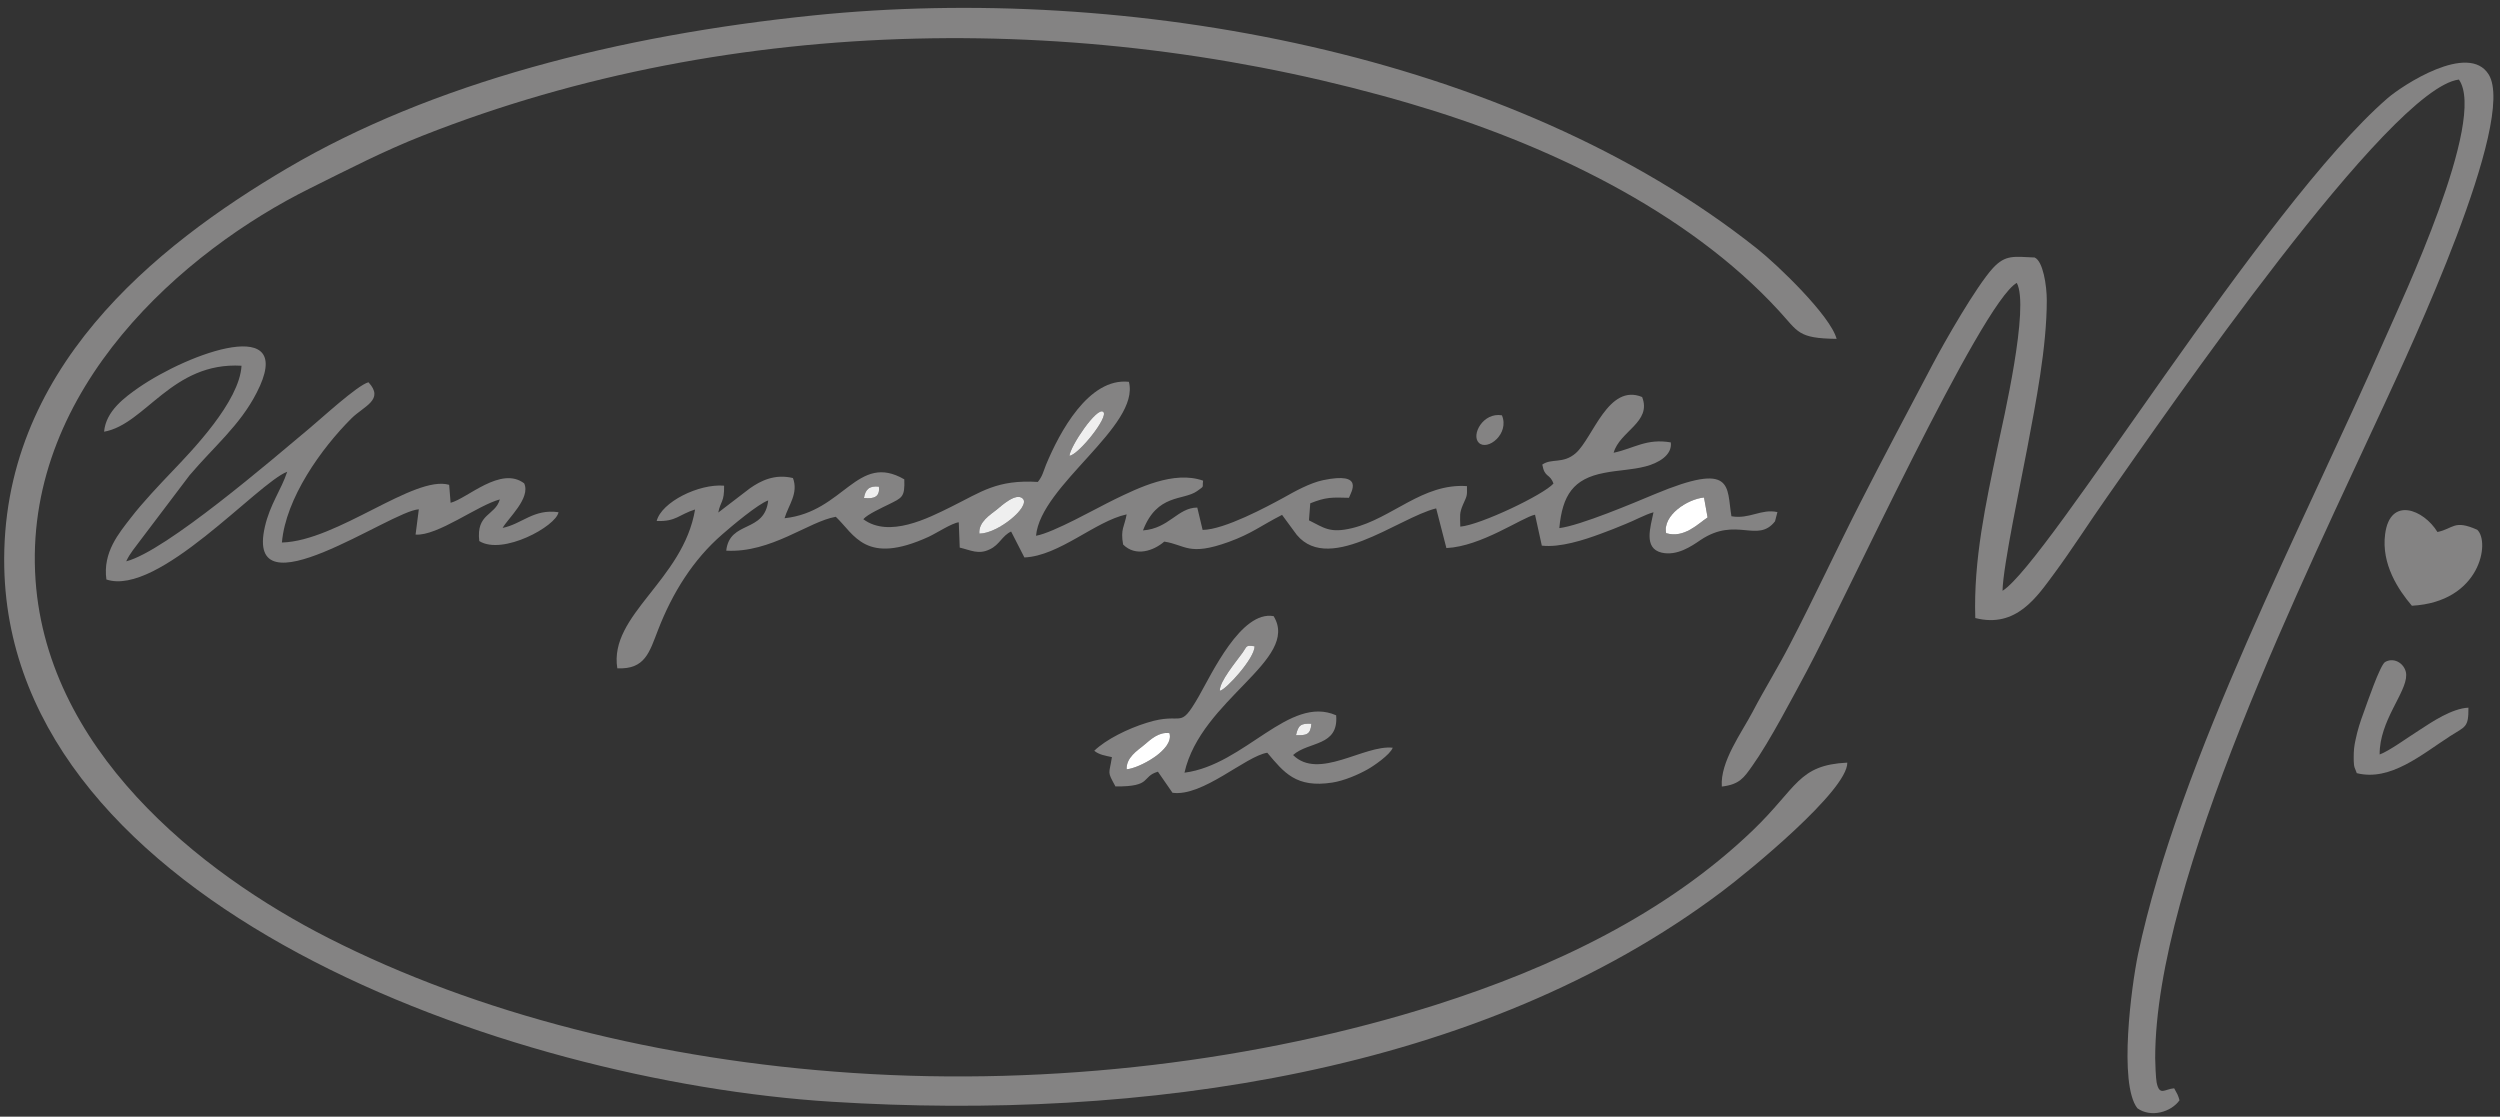
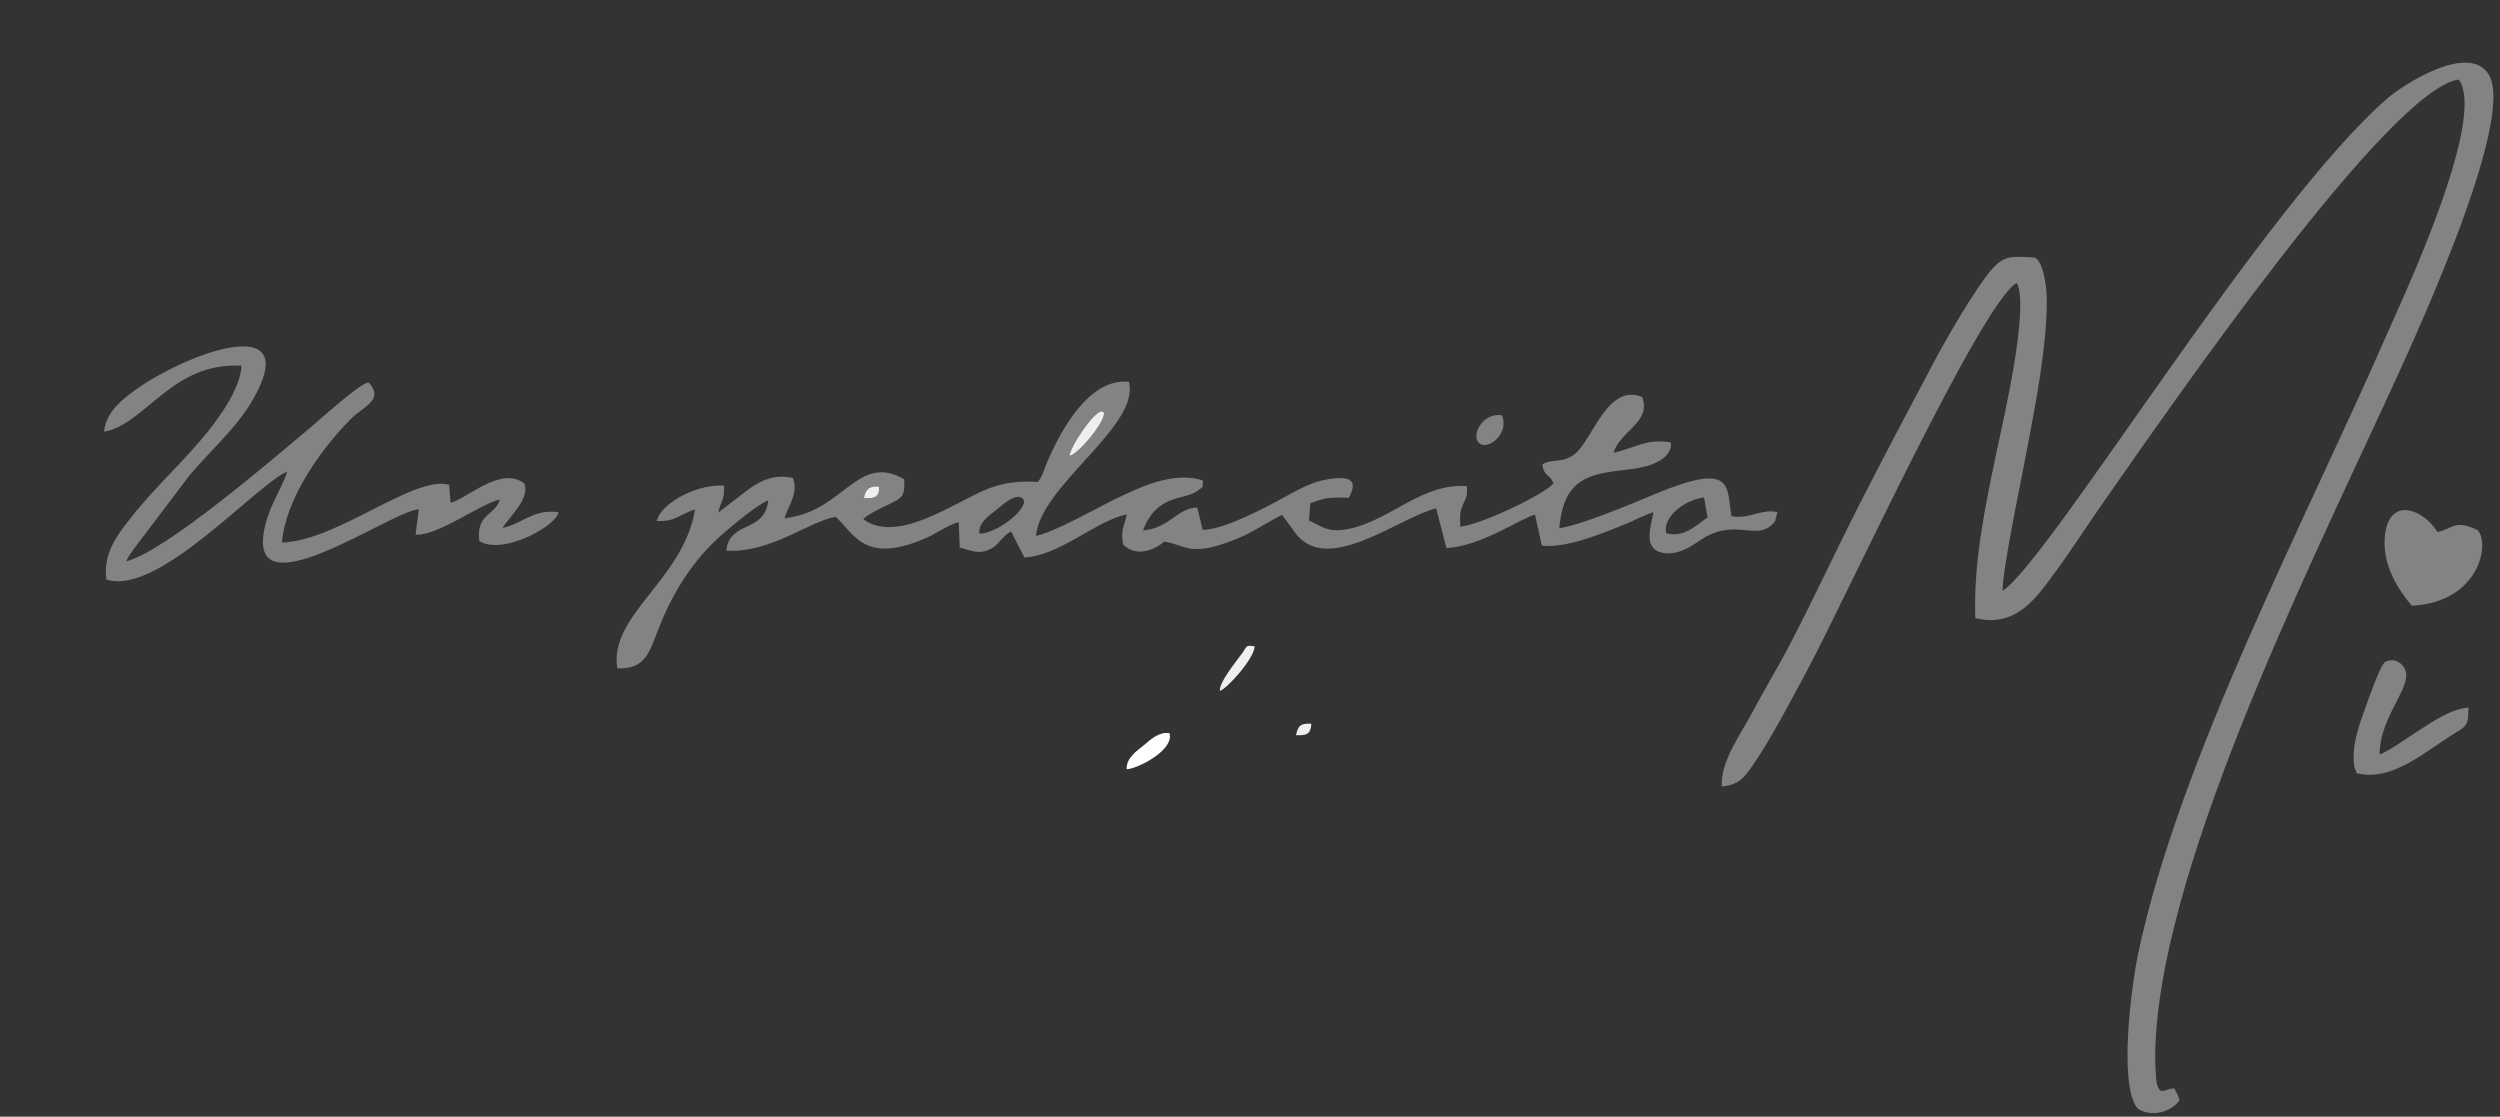
<svg xmlns="http://www.w3.org/2000/svg" version="1.1" id="Capa_1" x="0px" y="0px" width="298.5px" height="133.33px" viewBox="0 -66.33 298.5 133.33" enable-background="new 0 -66.33 298.5 133.33" xml:space="preserve">
  <rect x="0" y="-66.33" width="298.5" height="133.33" fill="#333333" stroke="none" />
  <g id="Capa_x0020_1">
    <g id="_1990179871536">
-       <path fill="#848383" d="M220.567,24.727c-5.883,0.292-5.943,2.941-11.261,8.068c-10.355,9.944-23.878,16.41-37.944,20.878    c-21.015,6.654-45.665,9.712-69.561,8.105c-22.987-1.529-44.793-7.062-62.574-16.1C23.922,37.903,5.097,23.044,4.189,1.952    c-0.95-21.941,17.645-38.292,32.913-45.838c4.41-2.187,8.687-4.41,13.371-6.25c37.285-14.723,80.317-14.898,118.008-3.792    c15.904,4.662,32.896,12.692,43.923,24.707c2.322,2.518,2.225,3.292,6.888,3.35c-0.735-2.77-7.078-8.861-9.502-10.775    C180.338-60.063,134.54-68.323,97.138-64.492c-23.258,2.379-45.545,8.068-62.863,18.265C18.487-36.921,0.007-22.119,0.51,1.45    c0.872,40.188,59.884,61.356,98.835,63.771c36.9,2.307,77.317-3.346,106.245-25.094C208.823,37.708,220.644,28.015,220.567,24.727    z" />
      <path fill="#848383" d="M235.85,7.464c4.916,1.26,7.395-2.59,9.424-5.318c2.053-2.769,4.355-6.366,6.269-9.076    c7.161-10.197,33.75-48.873,42.049-49.9c3.386,4.779-6.853,26.43-8.805,30.88c-9.519,21.787-24.596,50.284-29.508,73.562    c-0.775,3.736-2.344,15.46-0.078,18.383c1.608,1.162,4.028,0.463,5.032-0.948c-0.174-0.639-0.252-0.736-0.638-1.434    c-1.124,0.08-1.741,0.968-2.09-0.676c-0.1-0.485-0.176-2.363-0.176-2.924c0-21.4,17.994-57.718,27.418-78.188    c2.924-6.327,15.788-33.782,12.403-39.259c-2.398-3.89-10.313,1.296-12.092,2.844c-14.727,12.77-40.52,55.397-45.956,58.802    c0.038-2.882,2.282-13.426,2.961-17.082c1.005-5.36,2.322-11.976,2.322-17.608c0-1.781-0.451-4.683-1.454-5.108    c-2.458-0.098-3.459-0.368-4.971,1.259c-1.972,2.147-5.786,8.802-7.256,11.606c-2.808,5.34-5.788,10.914-8.63,16.504    c-2.731,5.359-5.476,11.282-8.343,16.793c-1.411,2.747-2.978,5.244-4.47,8.088c-1.332,2.536-3.889,5.958-3.677,8.921    c2.109-0.249,2.629-1.044,3.617-2.439c2.053-2.863,4.897-8.318,6.524-11.339c4.565-8.515,20.819-43.96,25.077-46.362    c1.545,2.867-1.59,16.313-2.345,19.854C237.129-6.292,235.619,0.5,235.85,7.464z" />
      <path fill="#848383" d="M198.936-2.672c-0.429-2.13,2.534-4.063,4.525-4.256l0.427,2.379    C202.784-3.833,201.102-2.016,198.936-2.672z M116.934-2.614c-0.117-1.393,1.297-2.244,2.069-2.864    c0.505-0.407,2.32-2.11,3.118-1.317C123.064-5.845,119.158-2.614,116.934-2.614z M103.158-6.873    c0.154-0.988,0.618-1.49,1.779-1.354C105.091-7.063,104.415-6.717,103.158-6.873z M127.693-11.903    c0.075-1.123,3.309-5.94,4.043-5.244C132.396-16.525,128.794-12.057,127.693-11.903z M123.919-8.788    c-4.877-0.292-6.733,1.179-10.295,2.942c-2.806,1.395-7.469,3.79-10.546,1.509c0.484-0.58,2.283-1.392,3.019-1.761    c1.625-0.813,1.954-0.851,1.876-2.998c-5.61-3.251-7.195,3.889-14.298,4.644c0.465-1.57,1.684-2.96,1.005-4.8    c-2.188-0.523-3.851,0.329-5.127,1.218l-3.792,2.903c0.271-1.392,0.732-1.219,0.697-3.209c-3.02-0.253-7.47,1.953-8.05,4.216    c2.321,0.096,2.652-0.773,4.585-1.374C81.581,2.96,72.681,7.083,73.707,13.468c3.33,0.152,3.832-1.94,4.859-4.568    c1.721-4.451,4.197-8.416,7.682-11.433c1.082-0.95,4.276-3.639,5.476-4.046c-0.425,3.947-4.605,2.342-5.011,5.999    c5.36,0.291,9.83-3.483,13.081-4.046c2.244,2.129,3.541,5.845,11.105,2.382c0.911-0.425,2.786-1.646,3.578-1.724l0.114,3.022    c1.317,0.307,2.245,0.868,3.582,0.209c1.179-0.541,1.47-1.624,2.555-2.128l1.586,3.098c4.198-0.195,8.456-4.336,12.209-5.146    c-0.269,1.511-0.754,1.722-0.424,3.599c1.509,1.51,3.656,0.737,4.915-0.347c2.553,0.387,2.885,1.779,7.7,0.038    c2.766-1.008,3.792-1.916,6.364-3.23l1.393,1.895c3.736,5.651,12.501-1.588,17.008-2.67l1.22,4.737    c4.178-0.19,9.018-3.656,10.583-3.983l0.811,3.694c2.168,0.253,5.033-0.674,6.966-1.392c1.024-0.367,2.032-0.772,3.055-1.199    c0.99-0.385,2.326-1.123,3.314-1.393c-0.351,1.741-1.223,4.295,0.963,4.819c1.84,0.426,3.559-0.754,4.662-1.51    c4.26-2.844,6.792,0.443,8.883-2.227l0.289-1.103c-1.951-0.425-3.308,0.872-5.493,0.5c-0.602-3.54,0.385-6.614-9.136-2.649    c-2.492,1.043-8.898,3.755-11.415,4.064c0.37-3.948,1.667-5.901,5.383-6.599c1.661-0.329,3.302-0.347,4.931-0.773    c1.473-0.385,3.193-1.316,2.999-2.862c-2.919-0.503-4.371,0.713-6.827,1.237c0.711-2.572,4.581-3.656,3.403-6.656    c-4.041-1.663-5.844,4.838-7.915,6.694c-1.525,1.335-2.883,0.581-4.007,1.373c0.292,1.626,0.892,1.025,1.336,2.265    c-1.176,1.334-8.705,4.935-11.125,5.146c-0.018-1.355-0.134-1.566,0.331-2.651c0.444-1.026,0.503-0.927,0.463-2.188    c-5.299-0.366-8.923,3.852-13.699,5.013c-2.705,0.658-3.386-0.058-5.165-0.928l0.155-2.032c1.891-0.754,2.571-0.715,4.621-0.658    c0.253-0.698,1.897-3.134-3.075-2.109c-1.569,0.329-3.387,1.334-4.722,2.09c-1.955,1.066-7.08,3.831-9.676,3.853l-0.638-2.669    c-2.36,0.018-3.349,2.496-6.481,2.729c1.685-4.413,4.819-3.541,6.442-4.684c0.966-0.696,0.601-0.35,0.735-1.256    c-3.501-1.239-7.777,0.891-10.546,2.226c-2.187,1.063-7.315,3.985-9.403,4.354c0.54-6.036,12.461-13.099,11.088-18.383    c-4.819-0.523-8.301,6.075-9.887,9.888C124.558-9.986,124.479-9.484,123.919-8.788z" />
      <path fill="#848383" d="M12.429-14.784c4.935-0.872,8.108-8.358,16.409-7.877c-0.232,4.279-5.941,10.16-8.225,12.56    c-1.606,1.681-3.616,3.809-4.971,5.571c-1.432,1.858-3.386,4.121-2.939,7.392c6.171,2.07,18.072-11.531,21.592-12.868    c-0.733,2.207-2.05,3.868-2.67,6.578C29.186,7.232,46.7-5.362,50.007-5.518L49.62-2.5c2.613,0.193,7.448-3.522,10.061-4.2    c-0.56,1.975-2.844,1.646-2.455,4.973c2.787,1.742,9.189-1.781,9.461-3.445c-2.98-0.425-4.333,1.393-6.674,1.877    c0.618-1.123,3.385-3.562,2.573-5.322c-2.787-2.107-6.772,1.8-8.783,2.322l-0.174-2.148c-4.179-1.2-13.37,6.714-19.968,6.89    c0.447-5.263,4.684-11.222,8.322-14.84c1.47-1.452,3.945-2.206,2.011-4.294c-1.295,0.329-5.708,4.393-7.061,5.515    C32.578-11.534,19.789-0.505,15.068,0.693c0.462-1.007,1.083-1.663,1.74-2.575l5.825-7.698c2.92-3.445,6.018-5.96,8.008-9.85    c4.897-9.481-8.048-4.799-14.142-0.581C14.908-18.889,12.642-17.264,12.429-14.784z" />
-       <path fill="#848383" d="M134.521,25.518c-0.059-1.372,1.238-2.206,2.05-2.864c0.872-0.736,1.781-1.607,3.059-1.453    C140.25,23.217,135.855,25.459,134.521,25.518z M154.741,21.455c0.271-1.181,0.54-1.43,1.837-1.372    C156.485,21.416,155.963,21.476,154.741,21.455z M145.648,16.152c-0.062-1.101,1.952-3.483,2.726-4.566    c0.562-0.811,0.35-0.888,1.412-0.753C149.884,12.19,146.344,16.078,145.648,16.152z M130.653,23.313    c0.598,0.485,1.315,0.581,2.109,0.756c-0.33,2.146-0.6,1.625,0.424,3.502c4.45,0.039,3.036-1.161,5.069-1.761l1.741,2.517    c3.617,0.503,8.727-4.373,11.318-4.78c1.995,2.361,3.426,4.236,7.761,3.563c1.41-0.216,3.117-0.953,4.237-1.589    c0.637-0.349,2.69-1.742,2.978-2.573c-3.424-0.367-8.844,3.91-11.898,0.873c1.875-1.664,5.453-0.99,5.146-4.742    c-5.611-2.474-10.894,5.922-18.111,6.851c1.954-8.768,13.836-13.468,10.644-18.692c-3.89-0.696-7.392,6.888-8.958,9.617    c-2.4,4.161-1.725,1.702-6.192,3.117C134.639,20.679,132.063,21.957,130.653,23.313z" />
      <path fill="#848383" d="M287.979,5.996c8.225-0.448,9.364-7.662,7.798-9.074c-2.787-1.239-2.808-0.137-4.745,0.269    c-1.641-2.689-5.646-4.294-6.245,0.234C284.303,1.043,286.393,4.137,287.979,5.996z" />
      <path fill="#848383" d="M281.4,25.985c4.006,1.005,7.722-2.207,11.164-4.434c1.819-1.161,2.188-1.005,2.166-3.386    c-1.974,0.098-4.332,1.687-5.726,2.595c-1.473,0.927-3.713,2.575-4.873,2.996c-0.043-4.021,3.208-7.368,3.171-9.499    c-0.02-1.219-1.355-2.205-2.517-1.546c-0.596,0.327-2.205,5.049-2.556,6.017c-0.421,1.124-0.732,2.09-0.983,3.308    c-0.156,0.719-0.213,1.202-0.213,2.051c0,0.292,0,0.658,0.039,0.949c0.02,0.078,0.042,0.134,0.042,0.212L281.4,25.985z" />
-       <path fill="#FFFFFF" d="M198.936-2.672c2.166,0.658,3.849-1.161,4.95-1.877l-0.427-2.379    C201.47-6.735,198.511-4.802,198.936-2.672z" />
-       <path fill="#EFEFEF" d="M116.934-2.614c2.225,0,6.131-3.231,5.188-4.179c-0.796-0.793-2.613,0.91-3.118,1.317    C118.23-4.858,116.818-4.008,116.934-2.614z" />
      <path fill="#FFFFFF" d="M134.521,25.518c1.334-0.059,5.729-2.301,5.108-4.315c-1.277-0.154-2.188,0.715-3.059,1.451    C135.76,23.313,134.463,24.146,134.521,25.518z" />
      <path fill="#848383" d="M179.331-16.741c-2.26-0.384-3.695,2.342-2.766,3.272C177.594-12.444,180.262-14.515,179.331-16.741z" />
      <path fill="#EFEFEF" d="M127.693-11.903c1.103-0.153,4.702-4.624,4.043-5.244C131.001-17.844,127.769-13.024,127.693-11.903z" />
      <path fill="#EFEFEF" d="M145.648,16.152c0.695-0.074,4.235-3.962,4.14-5.32c-1.064-0.135-0.851-0.057-1.412,0.753    C147.601,12.669,145.587,15.052,145.648,16.152z" />
      <path fill="#EFEFEF" d="M103.158-6.873c1.257,0.156,1.933-0.19,1.779-1.354C103.774-8.361,103.313-7.858,103.158-6.873z" />
      <path fill="#EFEFEF" d="M154.741,21.455c1.218,0.021,1.744-0.039,1.837-1.372C155.285,20.025,155.013,20.274,154.741,21.455z" />
    </g>
  </g>
</svg>